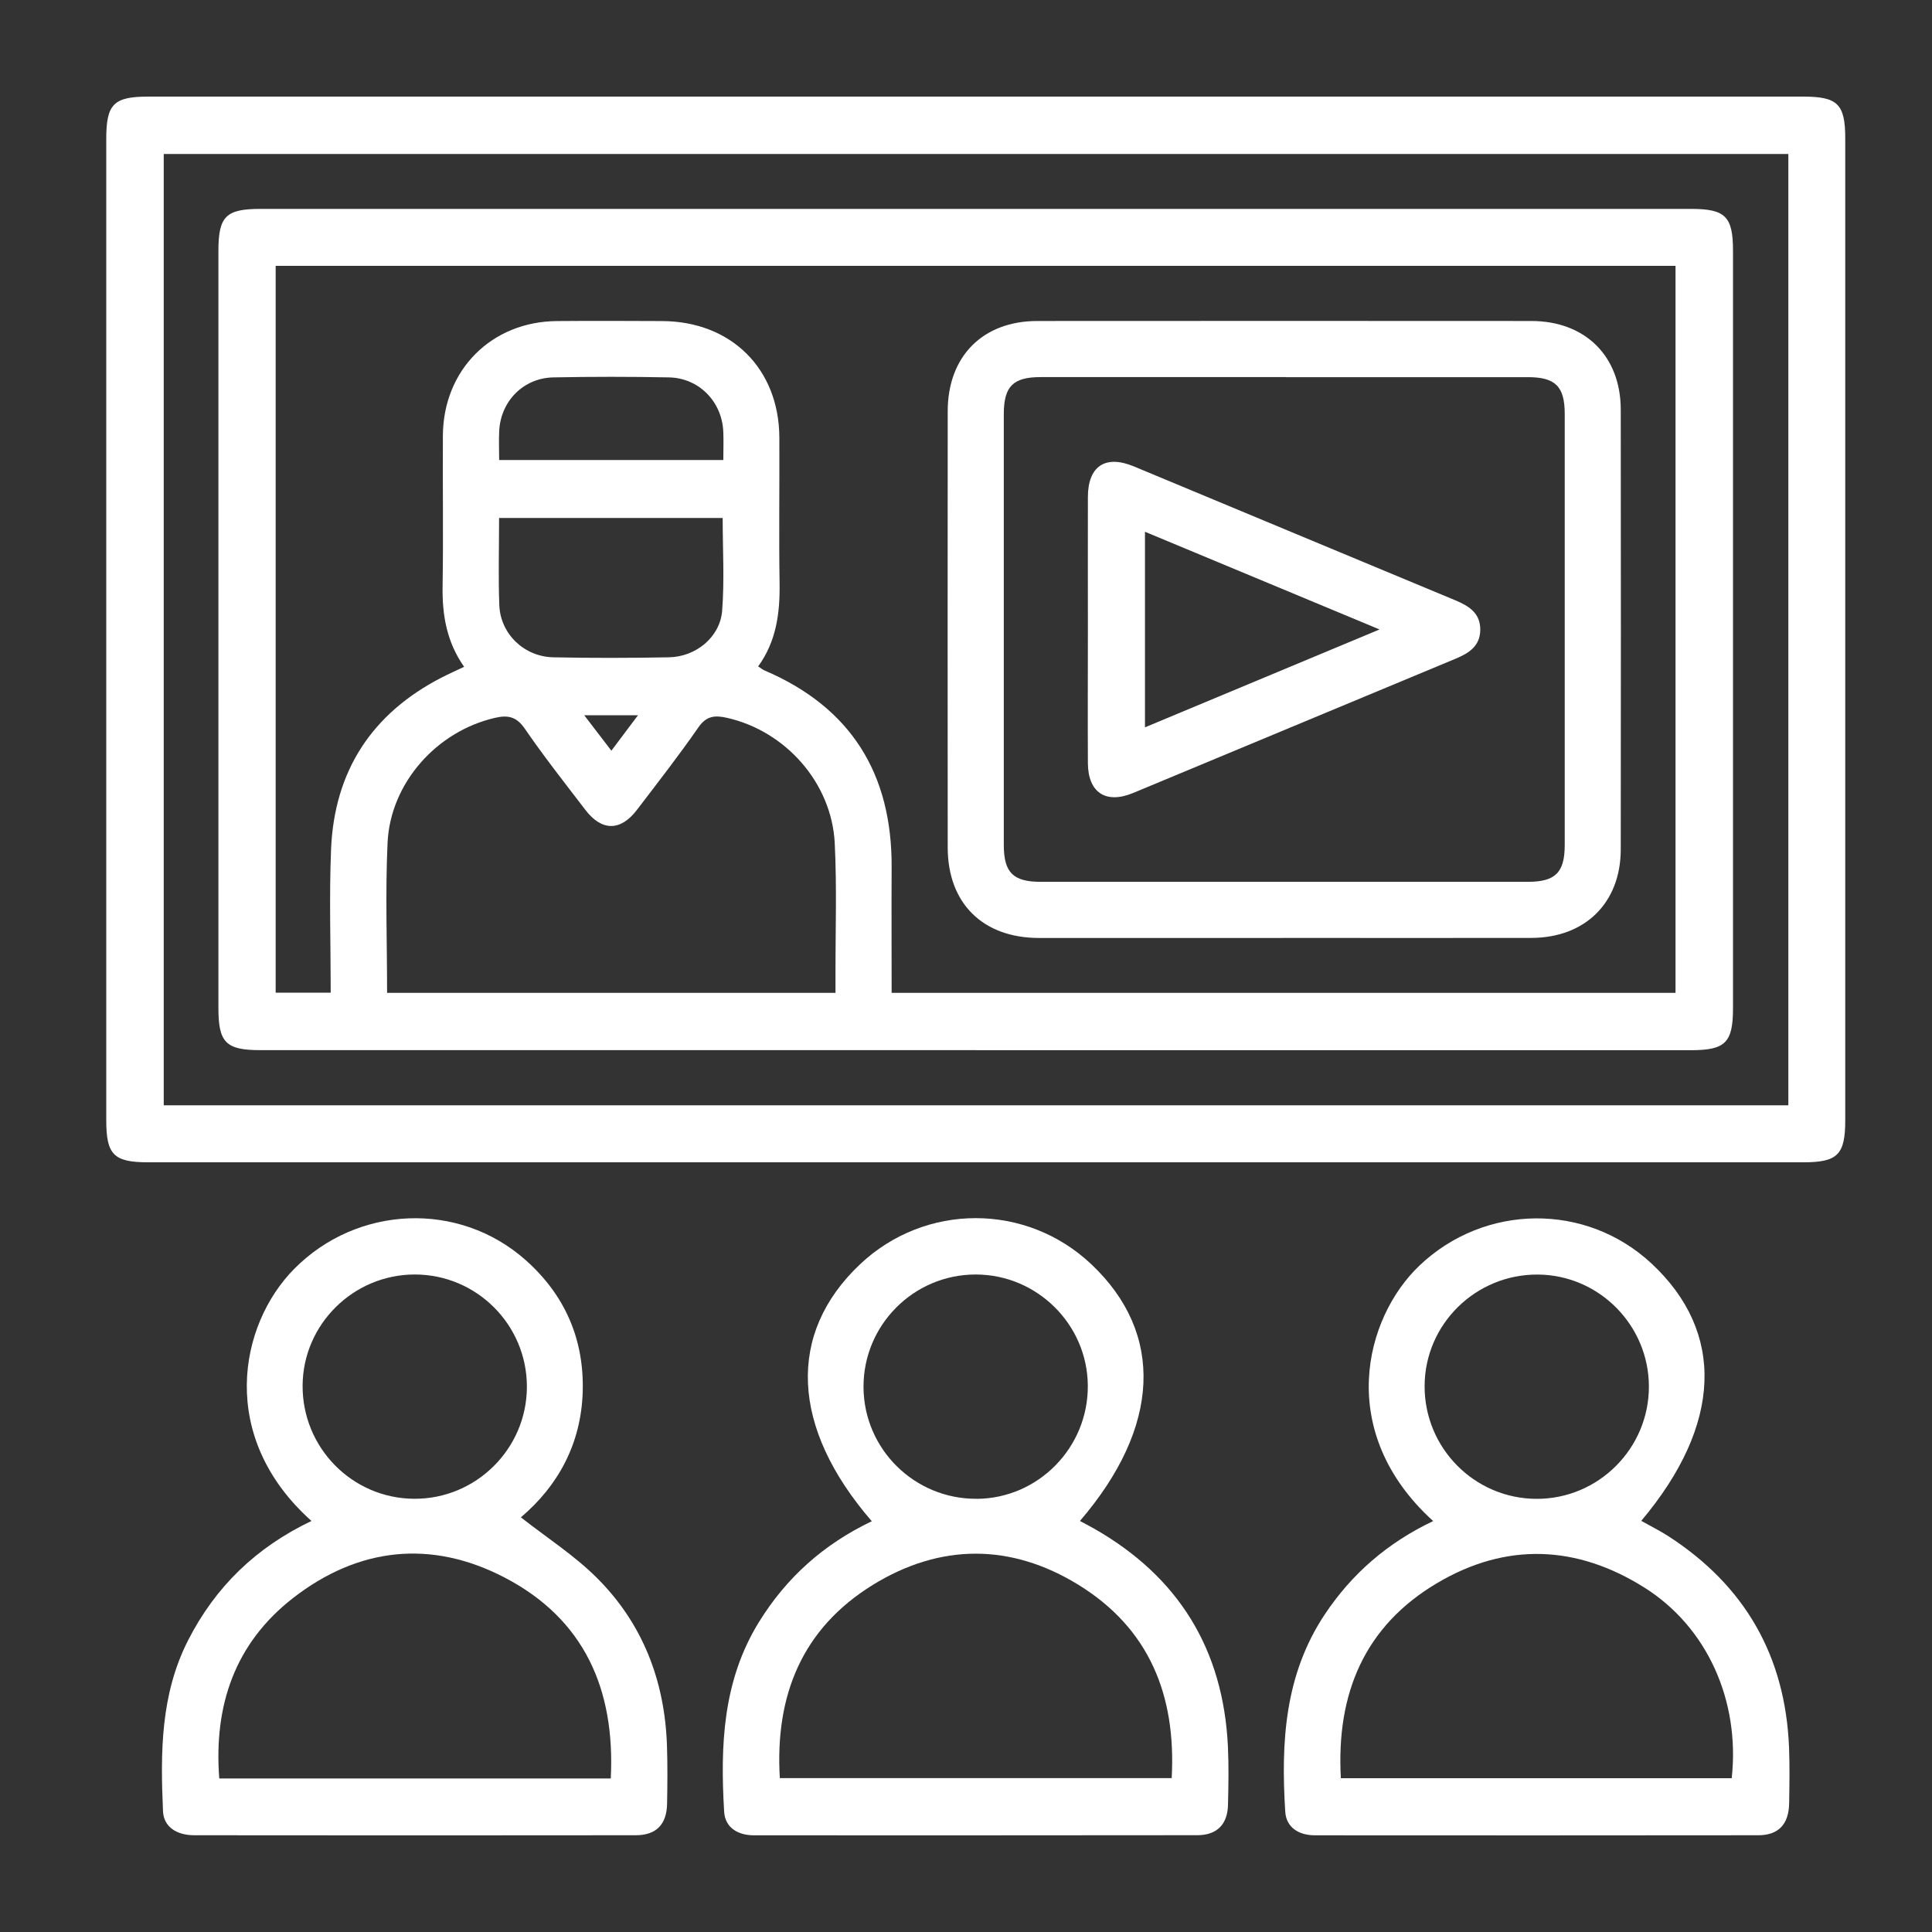
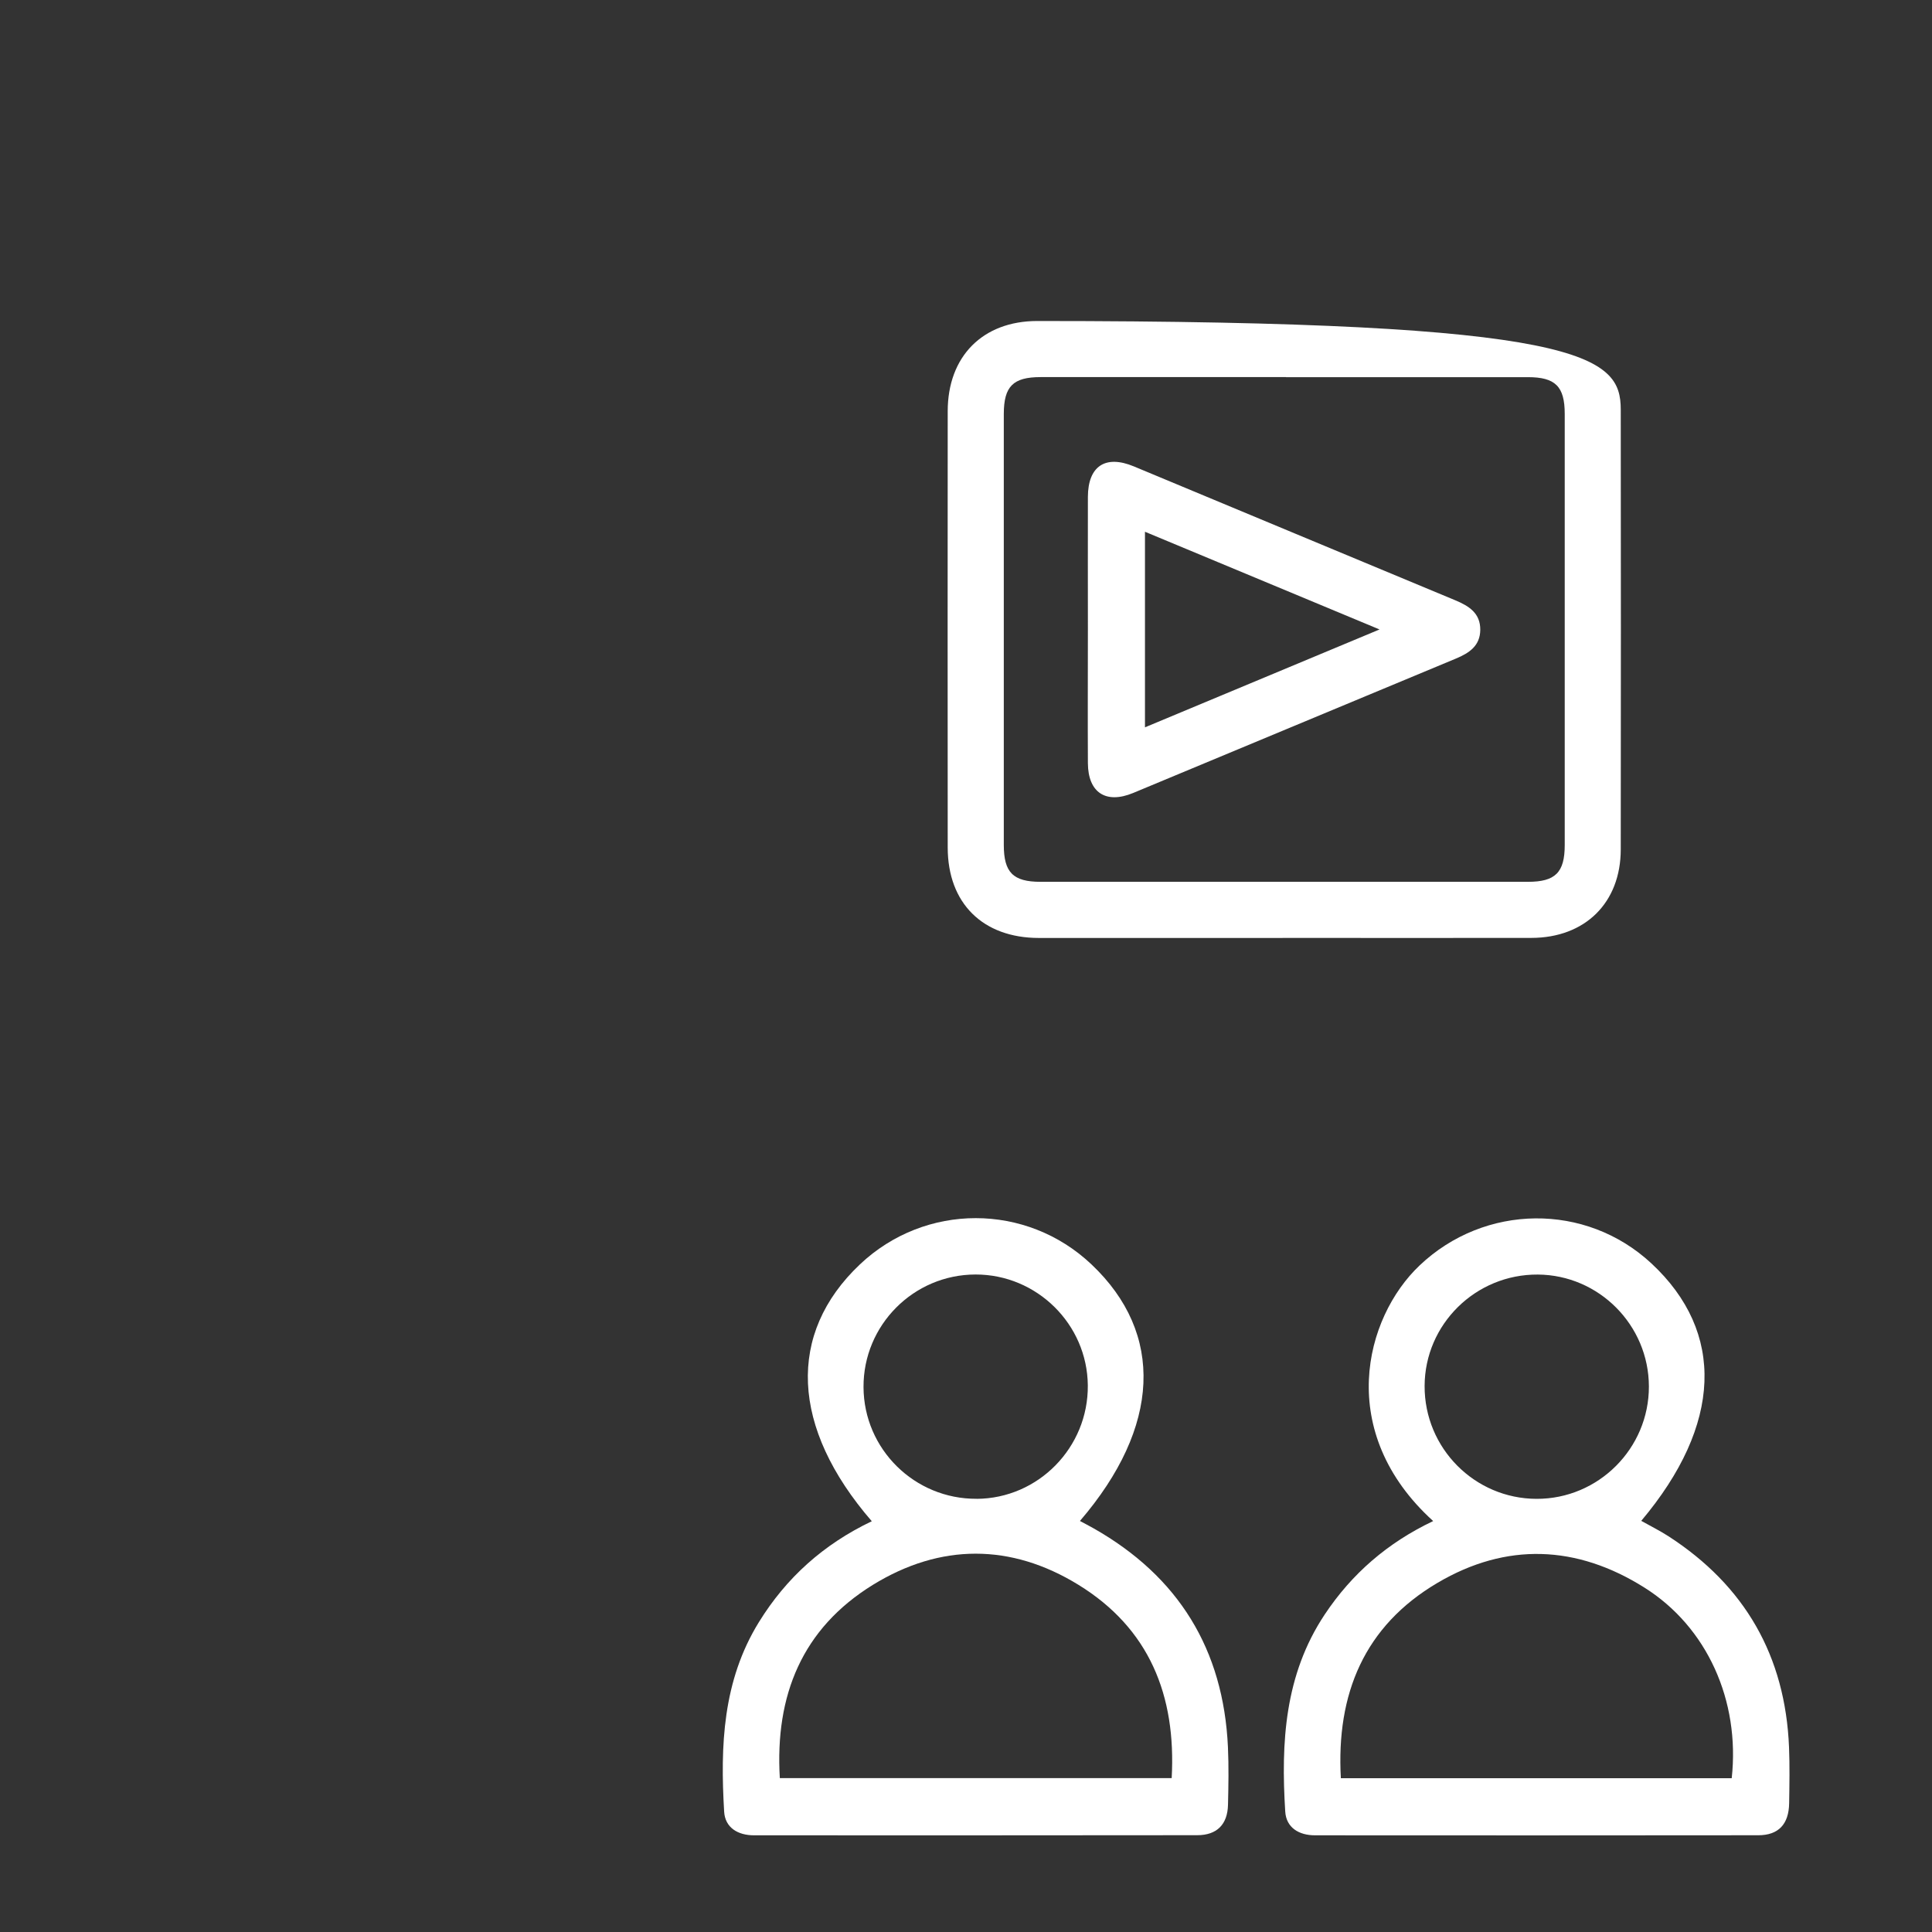
<svg xmlns="http://www.w3.org/2000/svg" width="200" height="200" viewBox="0 0 200 200" fill="none">
  <rect x="0" y="0" width="200" height="200" fill="#333333" stroke="none" />
-   <path d="M101.01 120.322C72.457 120.322 43.909 120.322 15.356 120.322C11.773 120.322 11 119.543 11 115.966C11 82.096 11 48.226 11 14.356C11 10.773 11.773 10 15.35 10C72.451 10 129.557 10 186.658 10C190.241 10 191.02 10.773 191.02 14.35C191.02 48.22 191.02 82.09 191.02 115.96C191.02 119.537 190.235 120.322 186.664 120.322C158.111 120.322 129.563 120.322 101.01 120.322ZM185.129 15.939H16.951V114.42H185.129V15.939Z" fill="white" />
-   <path d="M32.244 157.449C22.499 148.749 24.735 137.137 30.456 131.355C36.969 124.769 47.488 124.298 54.412 130.442C58.49 134.061 60.49 138.665 60.321 144.109C60.151 149.468 57.771 153.812 53.922 157.074C56.599 159.177 59.408 160.983 61.728 163.279C66.525 168.028 68.821 173.985 69.045 180.722C69.111 182.716 69.093 184.709 69.057 186.703C69.021 188.854 67.951 189.978 65.819 189.984C50.587 190.002 35.35 190.002 20.119 189.984C18.246 189.984 16.947 189.09 16.874 187.501C16.608 181.441 16.608 175.411 19.478 169.792C22.3 164.27 26.493 160.192 32.244 157.449ZM63.227 184.111C63.698 174.837 60.453 167.593 52.255 163.316C44.654 159.352 37.108 160.168 30.341 165.424C24.294 170.125 22.119 176.577 22.698 184.105H63.227V184.111ZM54.544 143.571C54.557 137.149 49.337 131.923 42.92 131.935C36.57 131.947 31.368 137.1 31.326 143.42C31.284 149.861 36.45 155.111 42.86 155.153C49.27 155.195 54.532 149.981 54.544 143.571Z" fill="white" />
  <path d="M90.249 157.48C81.845 147.771 81.446 138.056 89.017 130.891C95.771 124.505 106.242 124.505 112.99 130.891C120.555 138.044 120.156 147.723 111.794 157.45C112.277 157.71 112.737 157.946 113.184 158.199C121.999 163.19 126.651 170.748 127.116 180.856C127.207 182.844 127.17 184.843 127.122 186.837C127.074 188.861 125.98 189.979 123.938 189.979C108.646 190.003 93.349 189.991 78.057 189.991C76.383 189.991 75.066 189.2 74.964 187.55C74.559 180.735 74.806 174.011 78.558 167.927C81.398 163.323 85.247 159.867 90.243 157.48H90.249ZM80.727 184.07H121.292C121.769 175.509 118.972 168.567 111.631 164.054C104.653 159.764 97.354 159.764 90.376 164.054C83.041 168.573 80.214 175.497 80.727 184.064V184.07ZM101.1 155.16C107.492 155.124 112.676 149.832 112.61 143.403C112.549 137.077 107.335 131.93 100.991 131.936C94.569 131.942 89.361 137.18 89.391 143.596C89.421 150.013 94.672 155.191 101.1 155.154V155.16Z" fill="white" />
  <path d="M148.363 157.462C138.213 148.255 141.234 136.425 146.961 130.993C153.686 124.613 164.15 124.468 170.947 130.782C178.62 137.911 178.276 147.499 169.902 157.438C170.845 157.97 171.799 158.441 172.693 159.015C180.632 164.138 184.813 171.431 185.2 180.874C185.278 182.807 185.242 184.741 185.212 186.674C185.176 188.837 184.118 189.985 182.01 189.985C166.718 190.009 151.42 189.997 136.129 189.991C134.455 189.991 133.15 189.193 133.047 187.532C132.6 180.391 132.975 173.388 137.132 167.135C139.947 162.906 143.632 159.71 148.369 157.456L148.363 157.462ZM138.799 184.082H179.267C180.143 176.047 176.717 168.422 170.216 164.338C163.22 159.939 155.933 159.649 148.804 163.86C141.24 168.325 138.316 175.328 138.805 184.082H138.799ZM159.063 155.16C165.467 155.178 170.706 149.94 170.693 143.524C170.681 137.18 165.522 131.984 159.196 131.942C152.762 131.9 147.493 137.083 147.475 143.482C147.457 149.91 152.647 155.142 159.063 155.16Z" fill="white" />
-   <path d="M101.002 108.711C76.322 108.711 51.641 108.711 26.96 108.711C23.384 108.711 22.61 107.932 22.61 104.355C22.61 78.23 22.61 52.1 22.61 25.975C22.61 22.392 23.384 21.625 26.966 21.625C76.328 21.625 125.683 21.625 175.044 21.625C178.62 21.625 179.4 22.405 179.4 25.981C179.4 52.106 179.4 78.236 179.4 104.361C179.4 107.932 178.614 108.717 175.038 108.717C150.357 108.717 125.677 108.717 100.996 108.717L101.002 108.711ZM92.296 102.778H173.449V27.522H28.537V102.76H34.235C34.235 97.721 34.072 92.821 34.271 87.933C34.603 79.825 38.482 73.862 45.726 70.134C46.469 69.754 47.23 69.415 48.046 69.029C46.246 66.467 45.768 63.676 45.817 60.691C45.901 55.489 45.817 50.287 45.847 45.091C45.889 38.294 50.874 33.292 57.647 33.237C61.278 33.207 64.903 33.219 68.534 33.237C75.693 33.262 80.647 38.174 80.678 45.297C80.702 50.318 80.623 55.338 80.702 60.353C80.75 63.446 80.376 66.376 78.484 68.987C78.762 69.168 78.95 69.325 79.167 69.415C88.127 73.252 92.35 80.133 92.302 89.782C92.278 94.072 92.302 98.355 92.302 102.784L92.296 102.778ZM40.071 102.778H86.49C86.49 102.113 86.49 101.582 86.49 101.044C86.478 96.452 86.641 91.849 86.411 87.269C86.091 81.034 81.312 75.669 75.252 74.309C74.068 74.043 73.156 74.068 72.316 75.27C70.286 78.2 68.093 81.01 65.93 83.843C64.238 86.061 62.299 86.061 60.601 83.843C58.468 81.058 56.299 78.303 54.318 75.421C53.466 74.182 52.577 74.007 51.279 74.303C45.231 75.675 40.403 81.046 40.119 87.263C39.884 92.38 40.071 97.522 40.071 102.784V102.778ZM51.665 53.622C51.665 56.758 51.575 59.712 51.689 62.661C51.81 65.627 54.257 67.978 57.272 68.044C61.259 68.129 65.253 68.117 69.241 68.044C72.044 67.996 74.539 65.954 74.757 63.223C75.004 60.063 74.811 56.867 74.811 53.622H51.671H51.665ZM51.665 47.623H74.877C74.877 46.535 74.92 45.569 74.871 44.614C74.708 41.545 72.334 39.128 69.253 39.068C65.265 38.989 61.272 38.989 57.284 39.068C54.178 39.128 51.834 41.527 51.677 44.614C51.629 45.575 51.671 46.535 51.671 47.623H51.665ZM66.044 74.043H60.48C61.495 75.373 62.353 76.484 63.289 77.711C64.28 76.388 65.102 75.3 66.044 74.043Z" fill="white" />
-   <path d="M132.762 97.098C124.358 97.098 115.948 97.104 107.544 97.098C101.738 97.092 98.113 93.503 98.107 87.739C98.095 72.683 98.095 57.627 98.107 42.571C98.107 36.892 101.732 33.236 107.369 33.23C124.425 33.218 141.474 33.218 158.53 33.23C164.101 33.23 167.774 36.868 167.78 42.402C167.798 57.579 167.798 72.756 167.78 87.933C167.774 93.455 164.089 97.086 158.518 97.092C149.933 97.11 141.341 97.092 132.756 97.092L132.762 97.098ZM133.131 39.037C124.66 39.037 116.196 39.037 107.725 39.037C104.873 39.037 103.919 39.997 103.913 42.843C103.913 57.718 103.913 72.599 103.913 87.473C103.913 90.319 104.88 91.286 107.719 91.286C124.533 91.286 141.348 91.286 158.168 91.286C161.013 91.286 161.98 90.319 161.98 87.479C161.98 72.605 161.98 57.724 161.98 42.849C161.98 40.003 161.013 39.043 158.168 39.043C149.818 39.037 141.474 39.043 133.125 39.043L133.131 39.037Z" fill="white" />
+   <path d="M132.762 97.098C124.358 97.098 115.948 97.104 107.544 97.098C101.738 97.092 98.113 93.503 98.107 87.739C98.095 72.683 98.095 57.627 98.107 42.571C98.107 36.892 101.732 33.236 107.369 33.23C164.101 33.23 167.774 36.868 167.78 42.402C167.798 57.579 167.798 72.756 167.78 87.933C167.774 93.455 164.089 97.086 158.518 97.092C149.933 97.11 141.341 97.092 132.756 97.092L132.762 97.098ZM133.131 39.037C124.66 39.037 116.196 39.037 107.725 39.037C104.873 39.037 103.919 39.997 103.913 42.843C103.913 57.718 103.913 72.599 103.913 87.473C103.913 90.319 104.88 91.286 107.719 91.286C124.533 91.286 141.348 91.286 158.168 91.286C161.013 91.286 161.98 90.319 161.98 87.479C161.98 72.605 161.98 57.724 161.98 42.849C161.98 40.003 161.013 39.043 158.168 39.043C149.818 39.037 141.474 39.043 133.125 39.043L133.131 39.037Z" fill="white" />
  <path d="M112.618 65.034C112.618 60.503 112.606 55.965 112.618 51.434C112.63 48.256 114.425 47.054 117.373 48.28C128.466 52.89 139.54 57.53 150.633 62.134C152.071 62.732 153.255 63.475 153.237 65.209C153.219 66.847 152.107 67.596 150.73 68.17C139.582 72.798 128.448 77.462 117.301 82.09C114.473 83.262 112.636 82.042 112.618 79.003C112.594 74.351 112.618 69.692 112.618 65.04V65.034ZM118.527 55.041V75.293C126.593 71.928 134.489 68.629 142.809 65.161C134.423 61.669 126.538 58.382 118.527 55.047V55.041Z" fill="white" />
</svg>